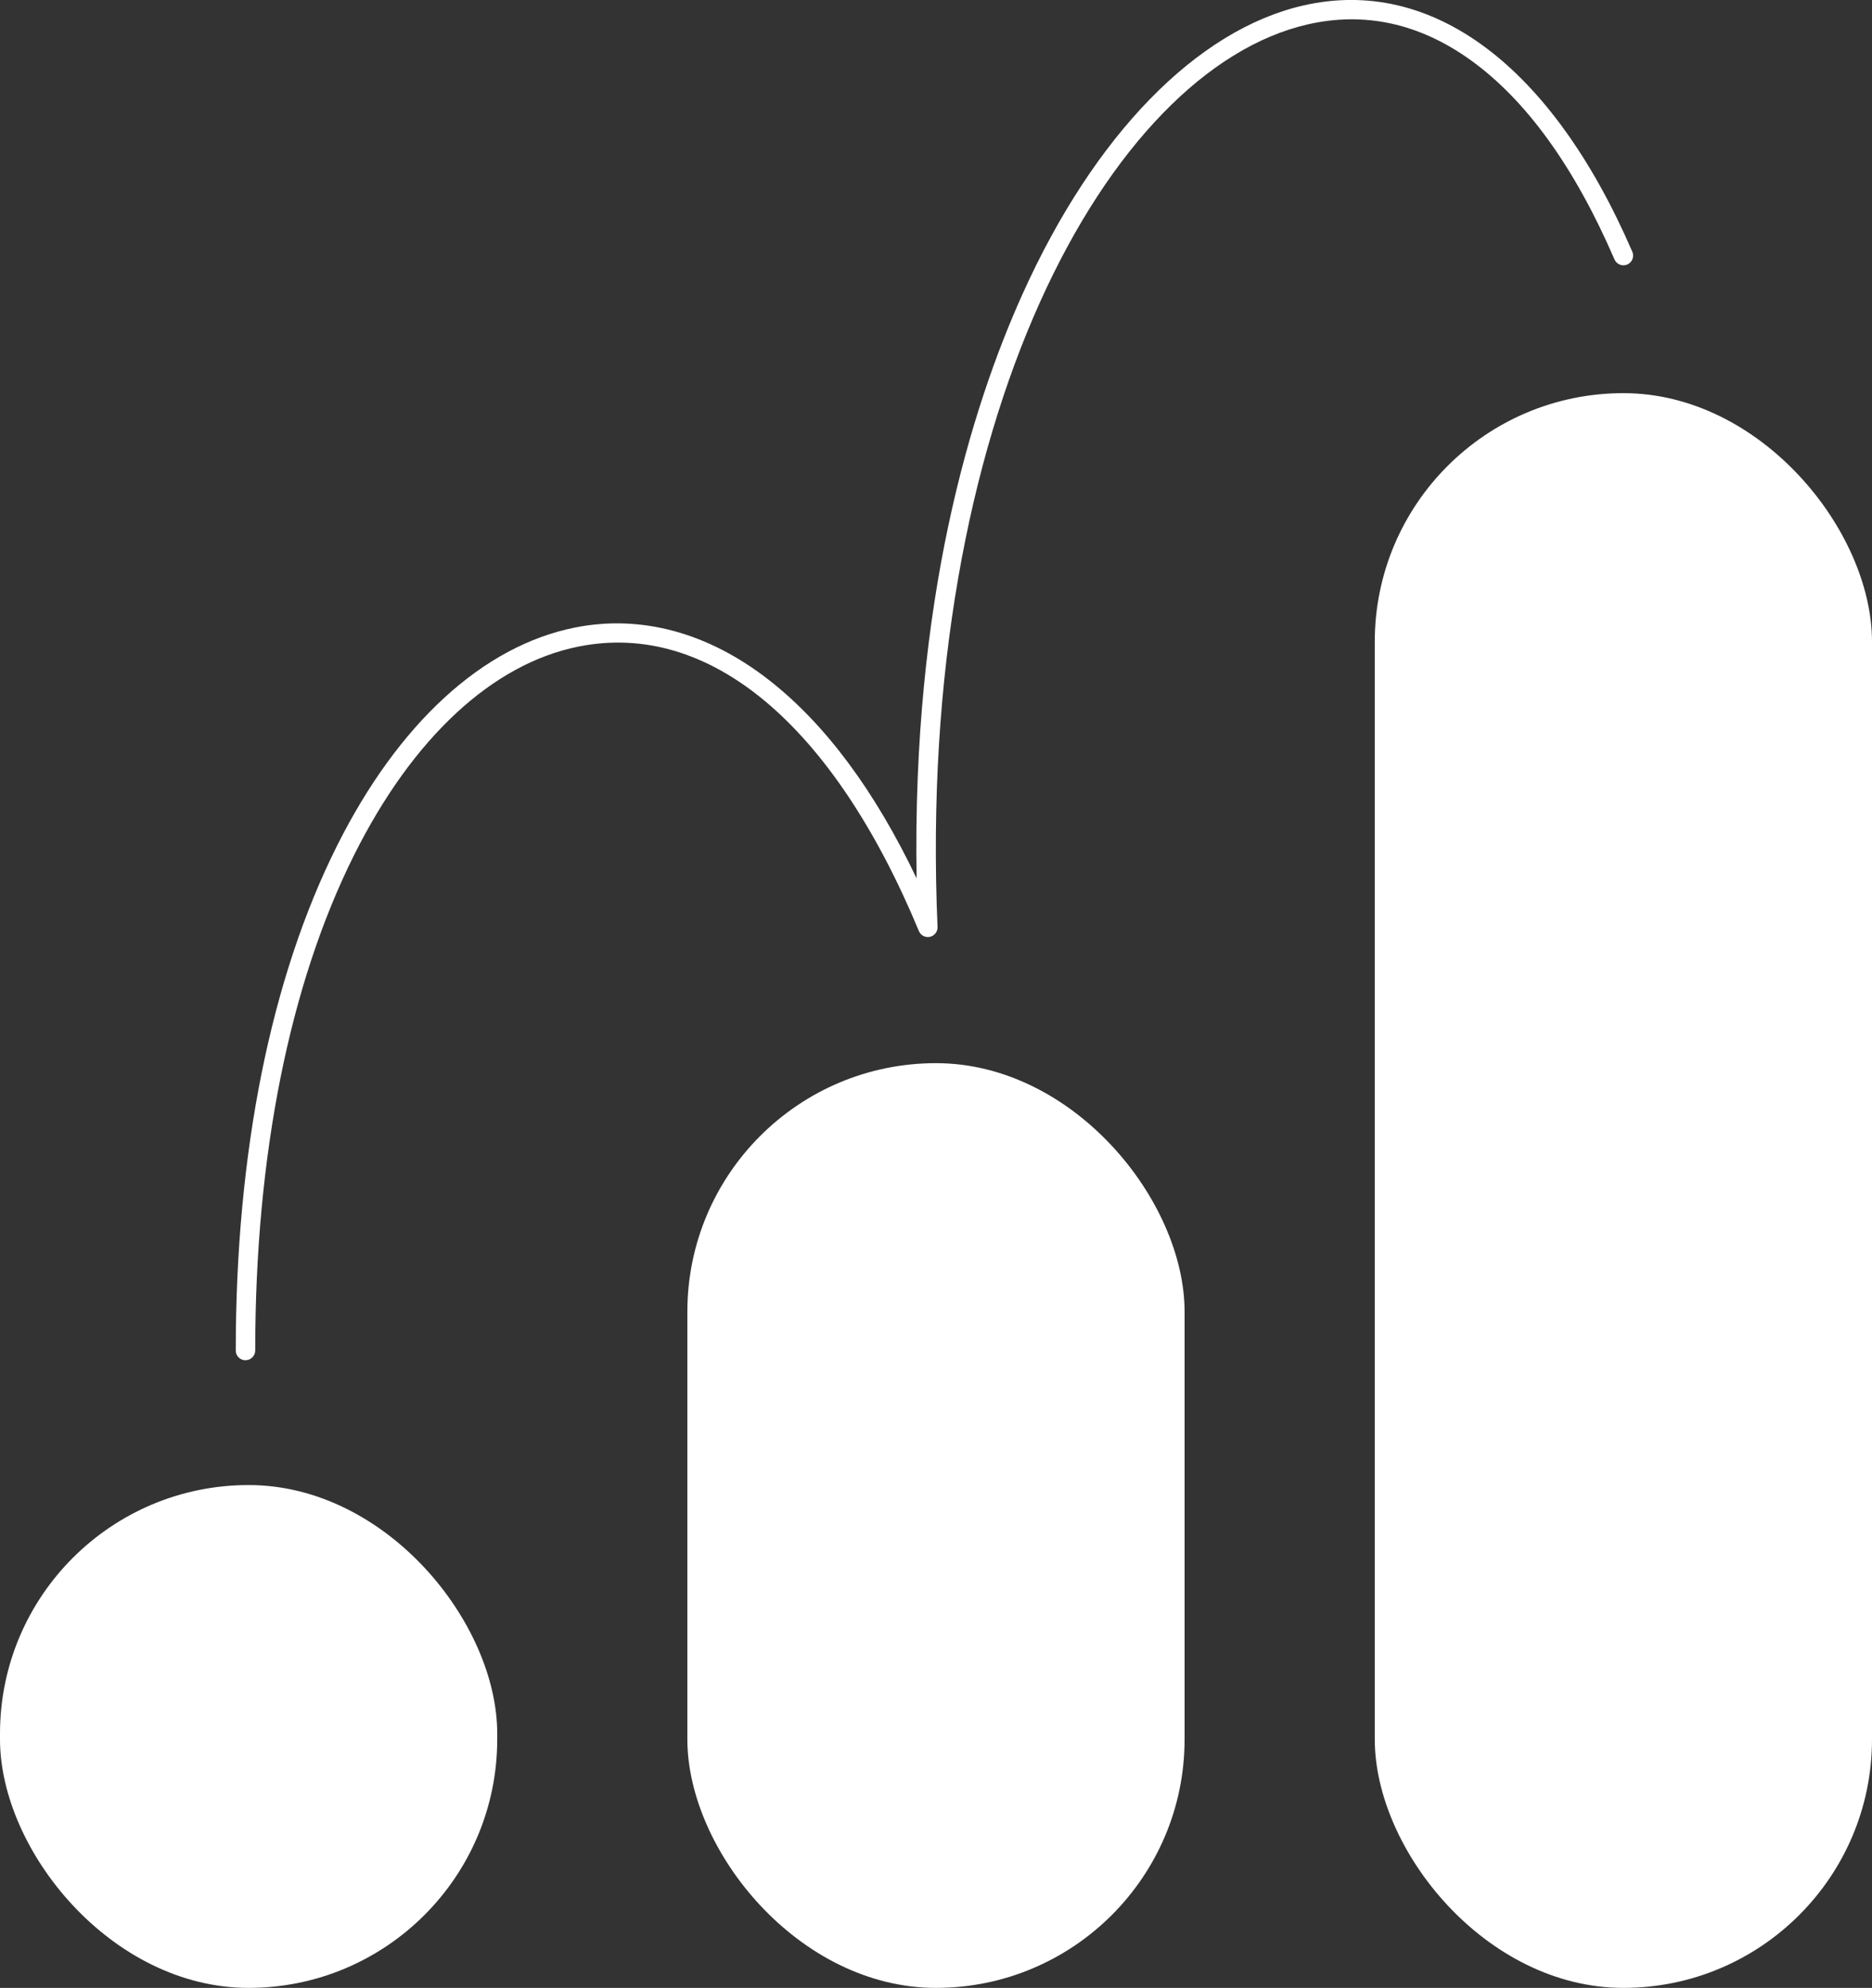
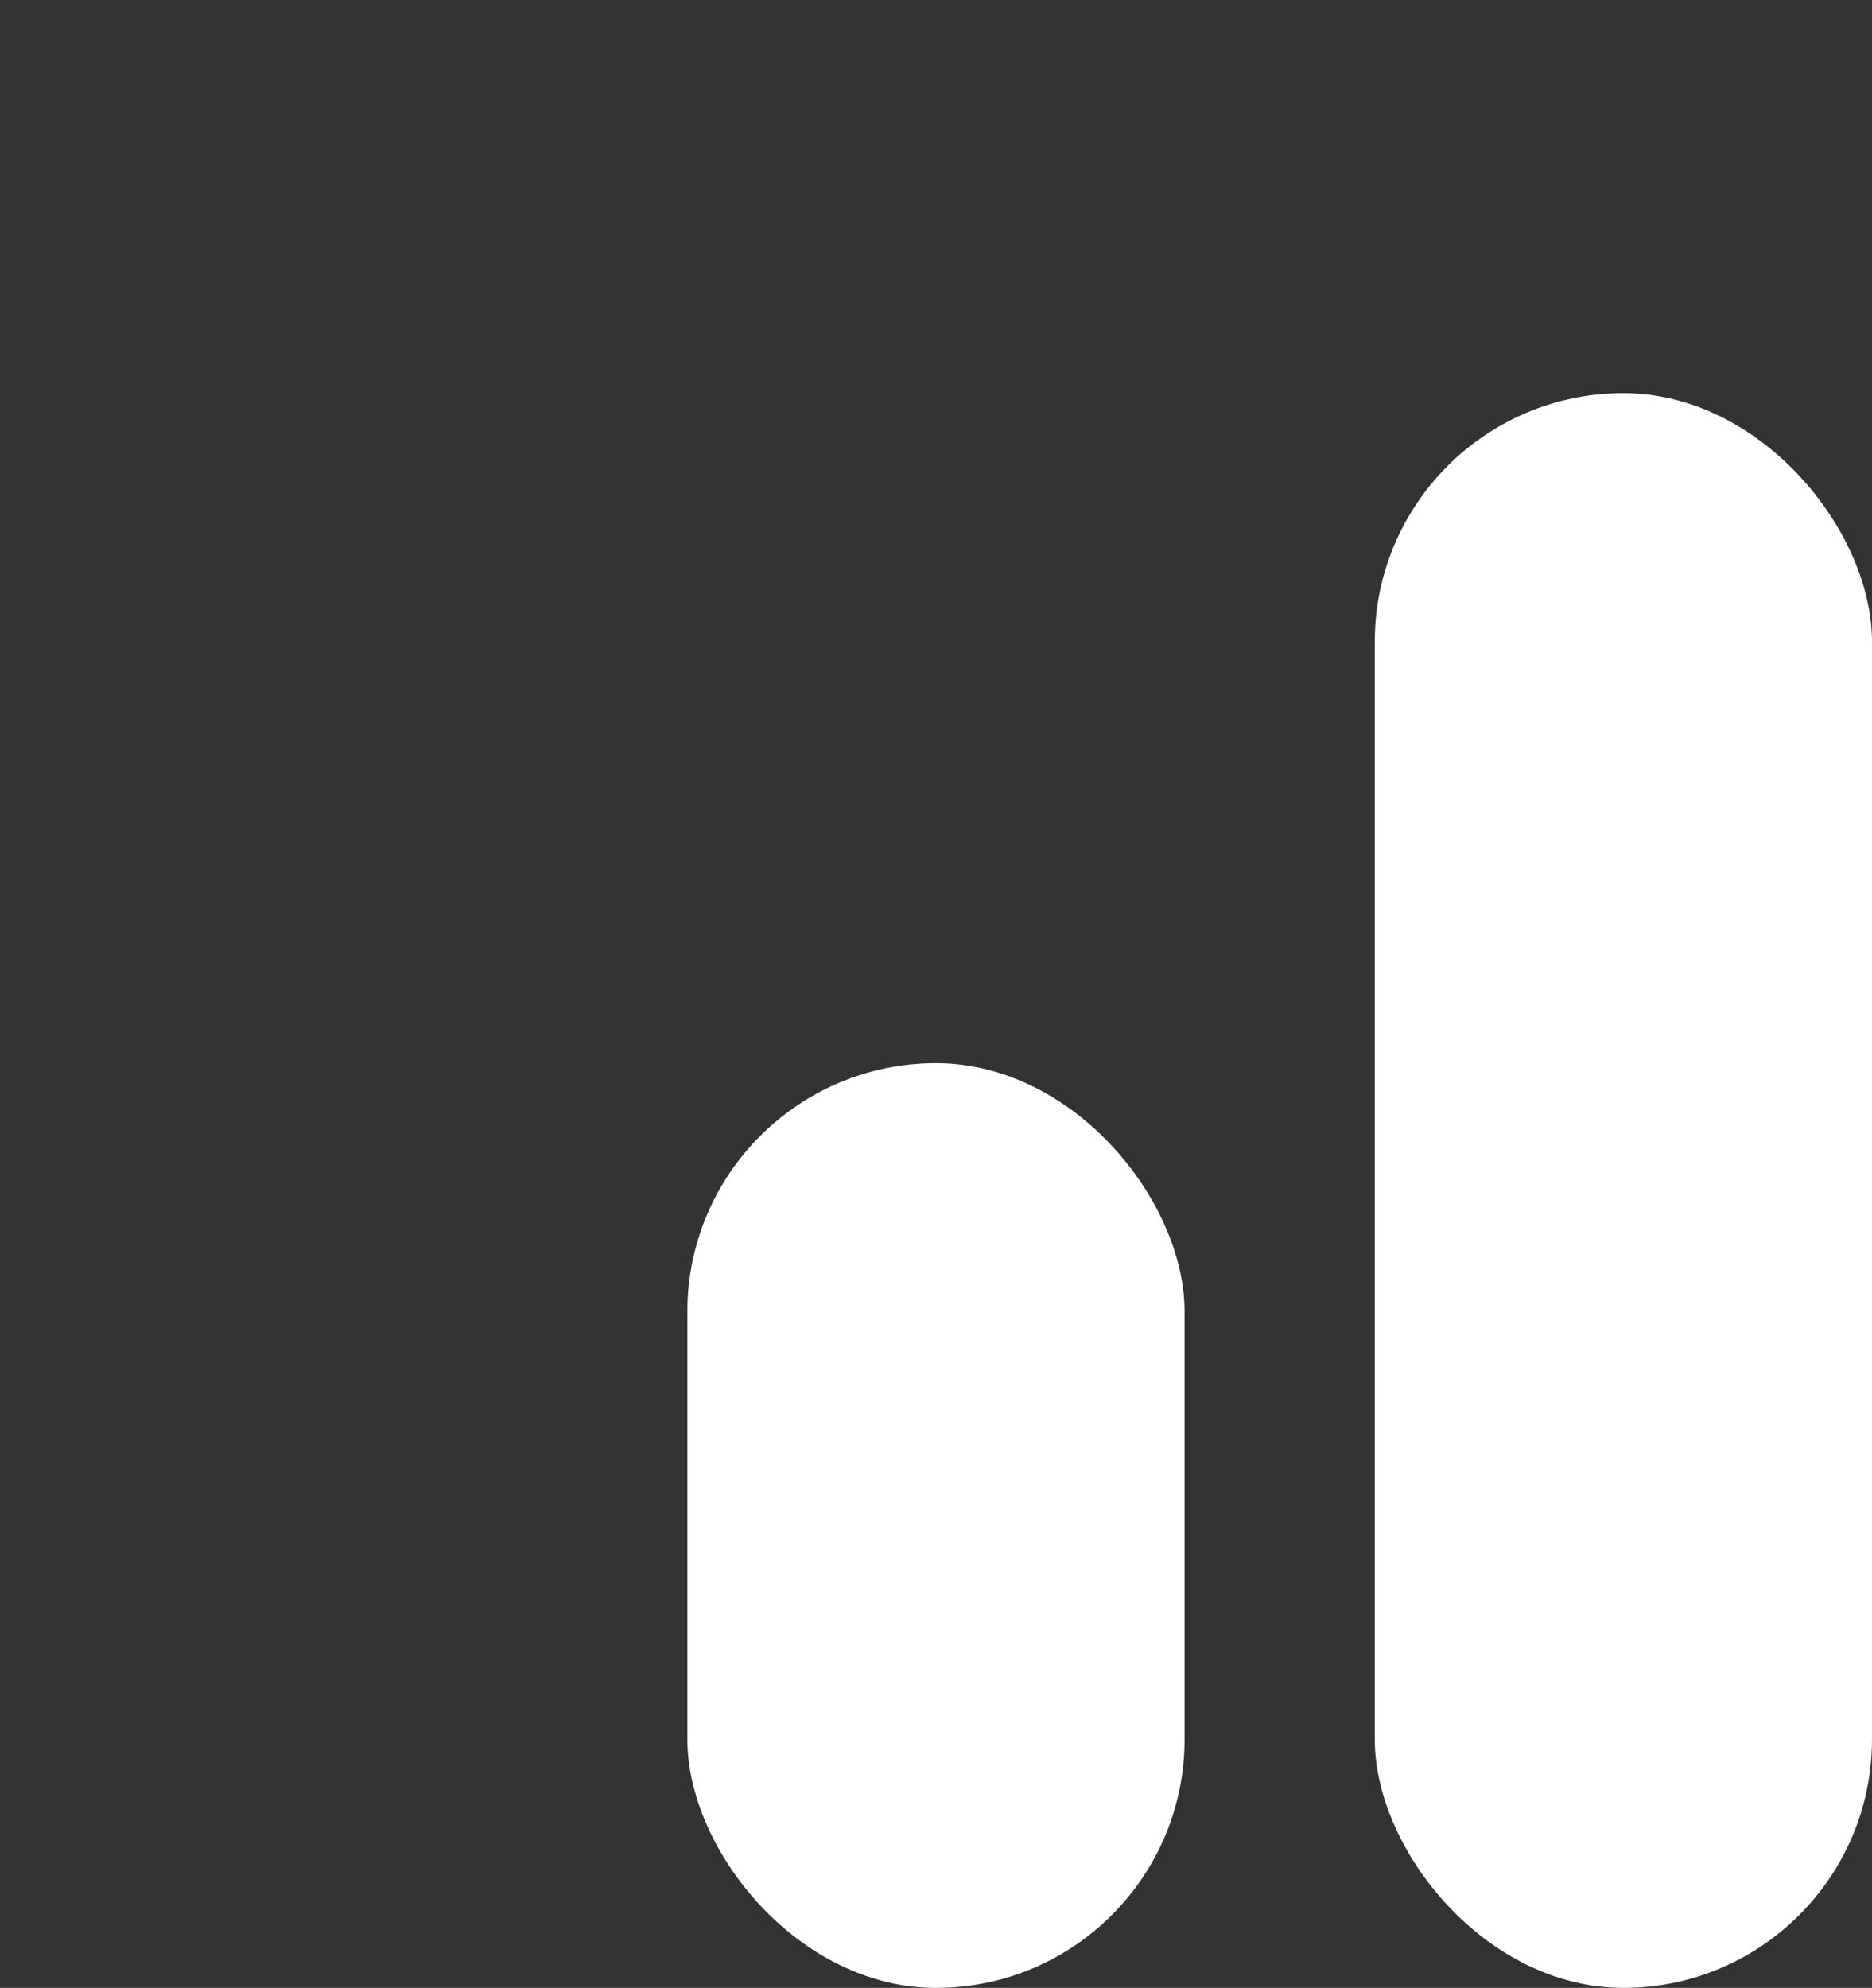
<svg xmlns="http://www.w3.org/2000/svg" id="Layer_1" data-name="Layer 1" viewBox="0 0 385.67 409.56">
  <rect x="0" y="0" width="385.67" height="409.56" fill="#333333" stroke="none" />
  <defs>
    <style> .cls-1 { fill: #fff; } </style>
  </defs>
  <rect class="cls-1" x="283.23" y="81" width="102.44" height="328.56" rx="51.22" ry="51.22" />
  <rect class="cls-1" x="141.61" y="219.04" width="102.44" height="190.52" rx="51.22" ry="51.22" />
-   <rect class="cls-1" x="0" y="305.96" width="102.44" height="103.6" rx="51.22" ry="51.22" />
-   <path class="cls-1" d="M50.57,280.25c-1.1,0-2-.9-2-2,0-40.74,7.2-76.67,20.82-103.91,12.63-25.26,30.06-41.26,49.06-45.05,13.63-2.72,27.49,1.04,40.06,10.88,11.52,9.02,21.7,22.71,30.33,40.8-.97-57.05,11.16-96.77,21.86-120.47,14.75-32.69,35.82-54.33,57.8-59.37,26.52-6.08,51.23,12.41,67.79,50.74.44,1.01-.03,2.19-1.04,2.63-1.01.44-2.19-.03-2.63-1.04-8.25-19.09-18.25-32.93-29.73-41.14-10.52-7.52-21.79-9.97-33.49-7.29-41.02,9.41-80.76,81.53-76.25,185.94.04.97-.62,1.83-1.56,2.04-.95.21-1.91-.29-2.28-1.19-17.7-42.61-43.24-63.97-70.07-58.62-17.77,3.54-34.2,18.79-46.27,42.92-13.34,26.68-20.39,61.99-20.39,102.12,0,1.1-.9,2-2,2Z" />
</svg>